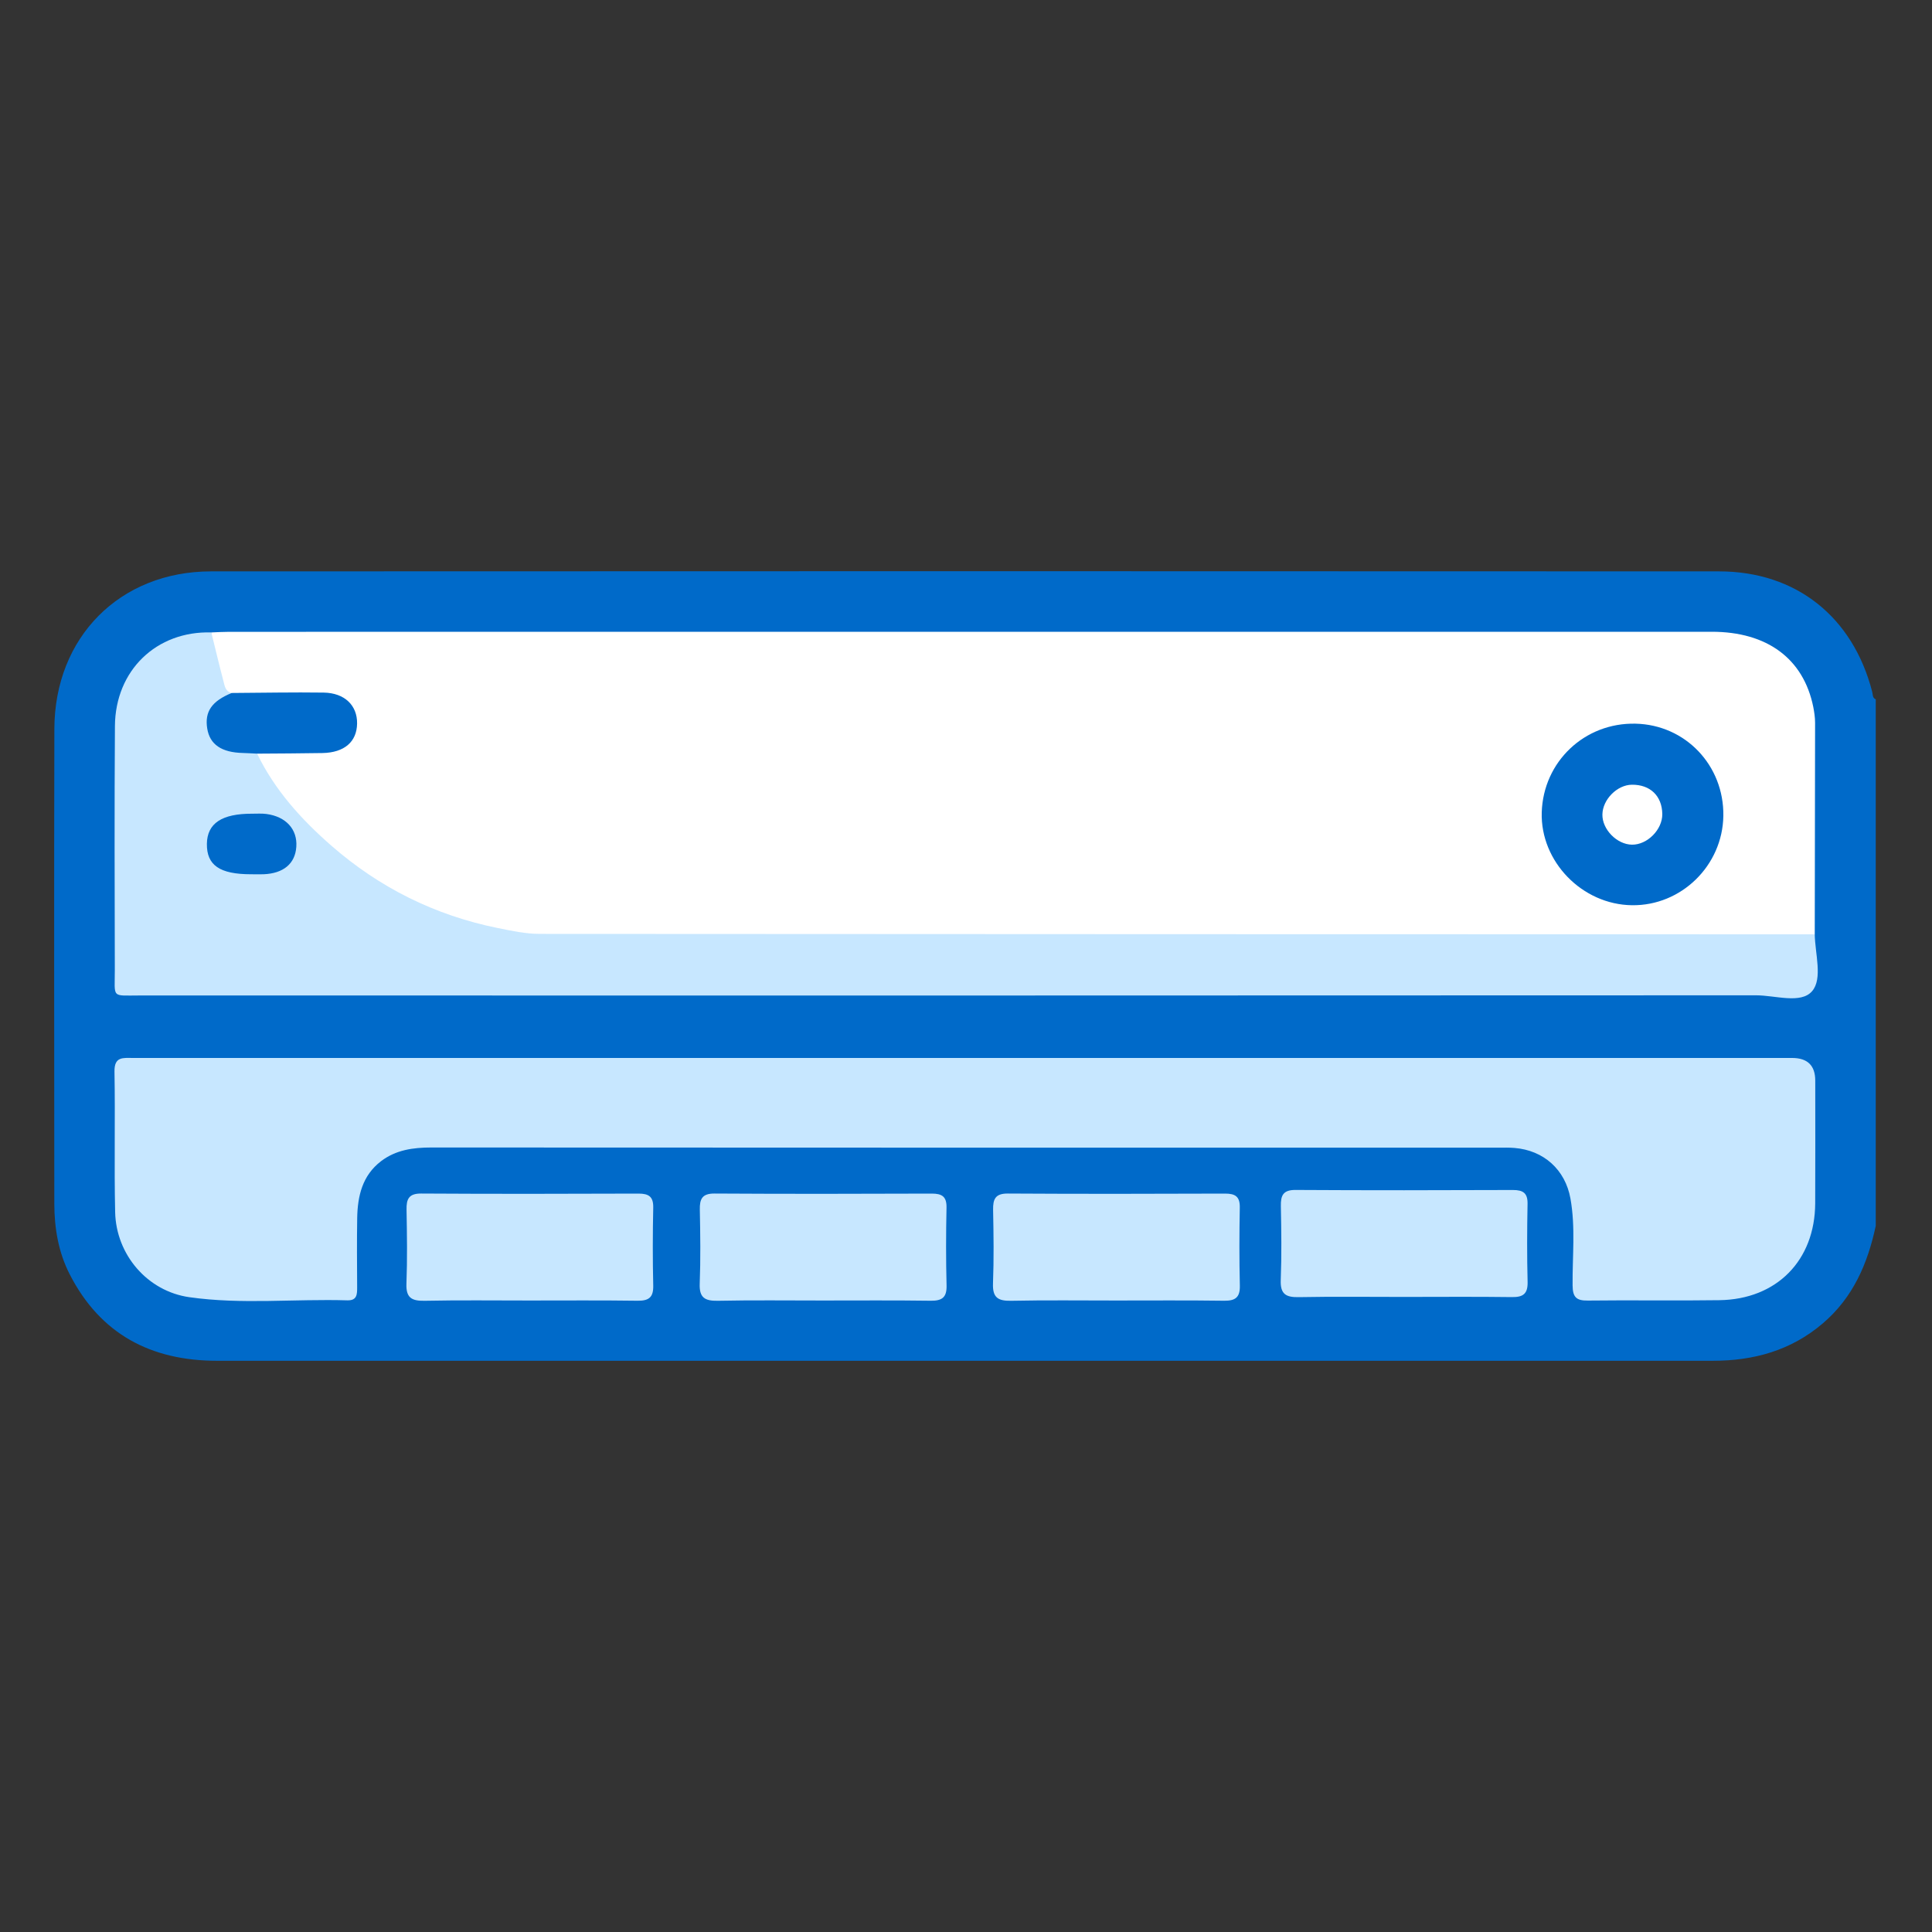
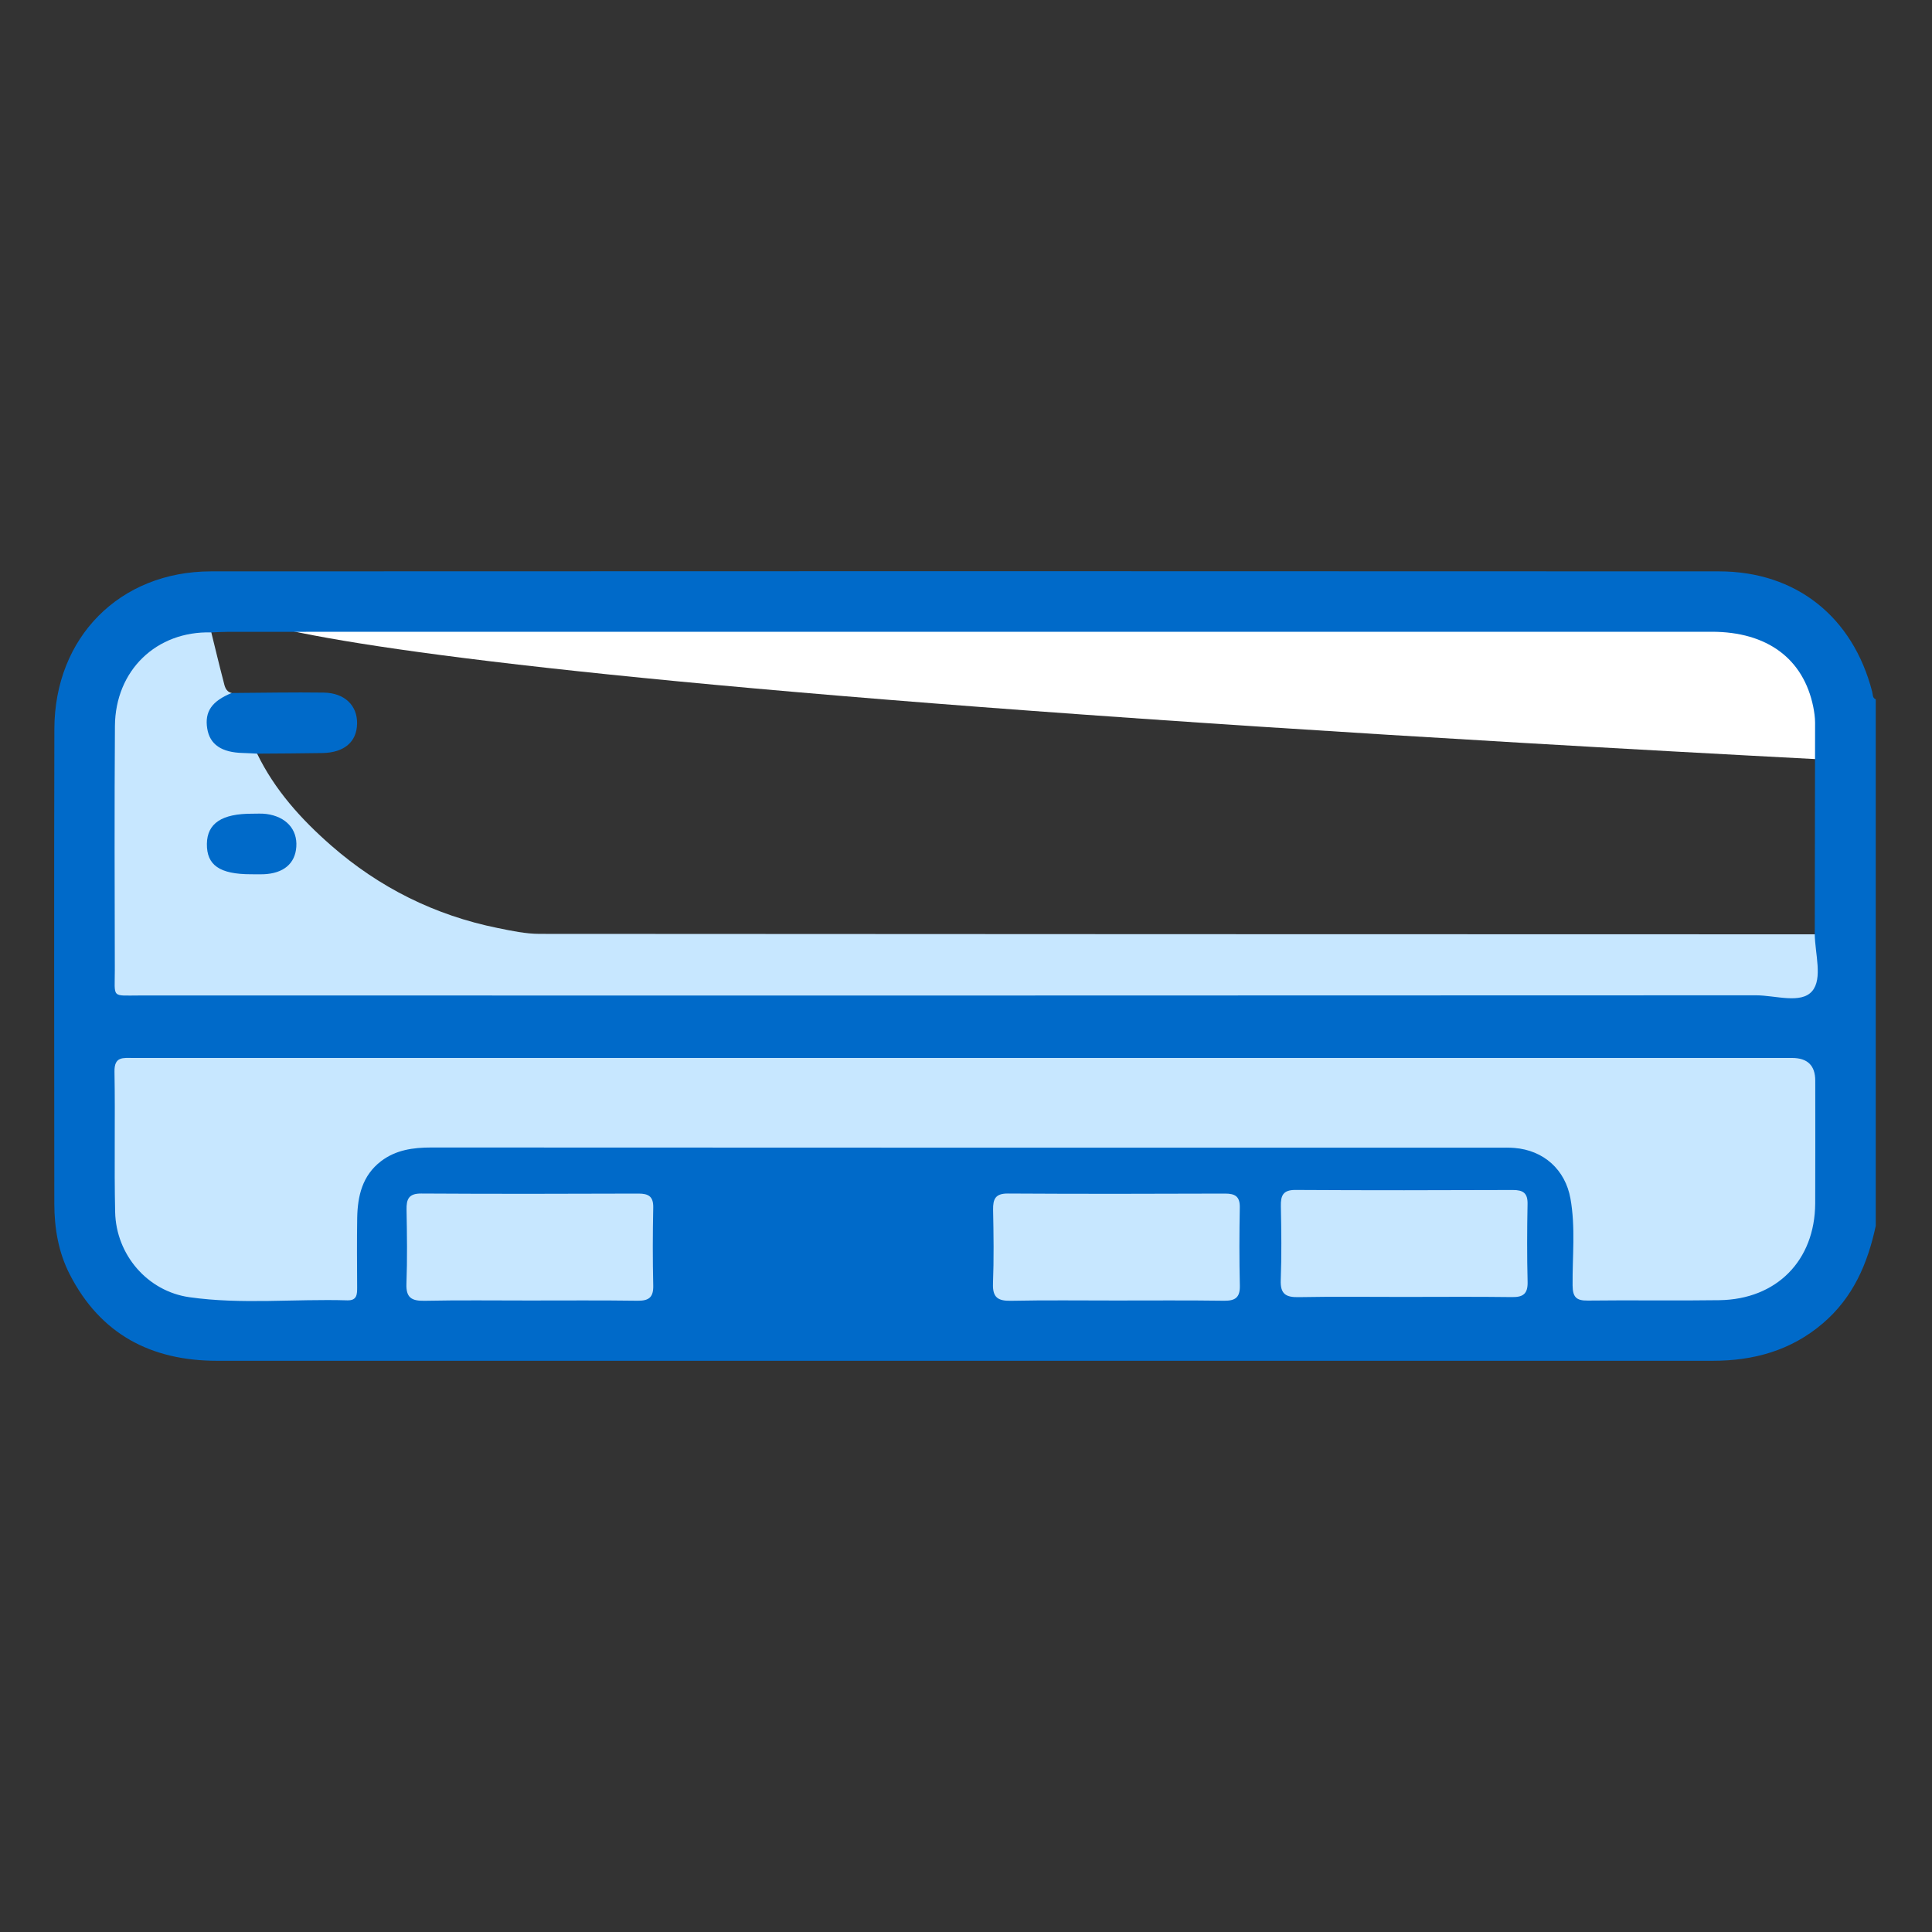
<svg xmlns="http://www.w3.org/2000/svg" width="35" height="35" viewBox="0 0 35 35" fill="none">
  <rect x="0" y="0" width="35" height="35" fill="#333333" stroke="none" />
-   <path d="M4.714 10.784H30.157C31.802 10.784 33.138 12.12 33.138 13.765V18.626H1.733V13.765C1.733 12.12 3.069 10.784 4.714 10.784Z" fill="white" />
+   <path d="M4.714 10.784H30.157C31.802 10.784 33.138 12.12 33.138 13.765V18.626V13.765C1.733 12.12 3.069 10.784 4.714 10.784Z" fill="white" />
  <path d="M33.917 12.534C33.568 11.176 32.538 10.351 31.143 10.351C22.036 10.347 12.93 10.346 3.823 10.351C2.169 10.352 0.989 11.546 0.985 13.205C0.978 16.072 0.982 18.939 0.984 21.807C0.985 22.251 1.058 22.685 1.262 23.084C1.818 24.171 2.737 24.652 3.933 24.652C9.045 24.653 14.156 24.652 19.268 24.652C23.188 24.652 27.108 24.652 31.027 24.652C31.768 24.652 32.443 24.468 33.021 23.975C33.571 23.506 33.835 22.891 33.981 22.207V12.669C33.919 12.643 33.93 12.584 33.917 12.534ZM32.876 16.926C32.698 17.07 32.485 17.02 32.286 17.02C25.745 17.023 19.204 17.022 12.662 17.022C11.868 17.022 11.073 17.027 10.278 17.021C8.007 17.007 6.233 16.028 4.891 14.225C4.767 14.059 4.588 13.908 4.627 13.661C4.724 13.525 4.872 13.548 5.007 13.544C5.296 13.535 5.585 13.553 5.873 13.535C6.175 13.516 6.339 13.367 6.352 13.12C6.365 12.867 6.193 12.676 5.888 12.649C5.462 12.61 5.033 12.64 4.605 12.634C4.477 12.632 4.349 12.639 4.221 12.62C4.146 12.606 4.067 12.58 4.036 12.51C3.889 12.176 3.74 11.839 3.828 11.457C3.935 11.453 4.042 11.446 4.15 11.446C13.103 11.445 22.057 11.445 31.011 11.445C32.014 11.445 32.672 11.933 32.849 12.806C32.867 12.9 32.882 12.997 32.882 13.093C32.881 14.371 32.878 15.648 32.876 16.926Z" fill="#006AC9" />
  <path d="M17.483 19.166C22.477 19.166 27.471 19.166 32.465 19.166C32.745 19.166 32.885 19.303 32.885 19.577C32.885 20.318 32.888 21.059 32.884 21.8C32.879 22.834 32.187 23.539 31.149 23.554C30.355 23.566 29.56 23.551 28.765 23.561C28.555 23.564 28.491 23.498 28.489 23.286C28.484 22.762 28.544 22.234 28.45 21.712C28.356 21.191 27.968 20.839 27.435 20.796C27.339 20.788 27.242 20.791 27.146 20.791C20.702 20.791 14.259 20.792 7.815 20.788C7.484 20.788 7.172 20.831 6.903 21.036C6.564 21.295 6.478 21.667 6.471 22.065C6.464 22.484 6.468 22.903 6.47 23.321C6.47 23.447 6.469 23.562 6.292 23.557C5.338 23.528 4.38 23.635 3.431 23.5C2.673 23.393 2.103 22.732 2.086 21.958C2.067 21.11 2.089 20.261 2.074 19.413C2.069 19.136 2.231 19.166 2.406 19.166C5.026 19.166 7.646 19.166 10.267 19.166C12.672 19.166 15.078 19.166 17.483 19.166Z" fill="#C7E7FF" />
  <path d="M4.658 13.653C4.976 14.311 5.458 14.844 5.999 15.317C6.87 16.079 7.879 16.582 9.016 16.812C9.267 16.863 9.523 16.918 9.776 16.918C17.476 16.924 25.176 16.924 32.876 16.926C32.881 17.278 33.023 17.729 32.828 17.956C32.625 18.192 32.162 18.031 31.814 18.031C22.054 18.036 12.294 18.035 2.535 18.034C2.008 18.034 2.081 18.092 2.08 17.566C2.077 16.095 2.072 14.624 2.082 13.153C2.089 12.143 2.836 11.428 3.828 11.457C3.901 11.751 3.97 12.044 4.047 12.336C4.07 12.423 4.081 12.528 4.198 12.554C4.199 12.68 4.079 12.692 4.011 12.75C3.853 12.884 3.811 13.05 3.868 13.241C3.923 13.424 4.058 13.513 4.244 13.545C4.384 13.57 4.55 13.504 4.658 13.653Z" fill="#C7E7FF" />
  <path d="M9.582 23.56C8.951 23.56 8.319 23.552 7.688 23.565C7.453 23.569 7.353 23.506 7.363 23.254C7.38 22.808 7.373 22.362 7.365 21.916C7.361 21.723 7.405 21.621 7.629 21.622C8.942 21.63 10.255 21.628 11.567 21.623C11.752 21.623 11.838 21.677 11.834 21.877C11.824 22.347 11.823 22.818 11.834 23.288C11.839 23.501 11.757 23.566 11.551 23.564C10.895 23.555 10.239 23.56 9.582 23.56Z" fill="#C7E7FF" />
-   <path d="M14.896 23.56C14.264 23.56 13.632 23.552 13.001 23.565C12.766 23.569 12.666 23.506 12.676 23.254C12.693 22.808 12.687 22.362 12.678 21.916C12.674 21.723 12.718 21.621 12.943 21.622C14.255 21.63 15.568 21.628 16.88 21.623C17.066 21.623 17.151 21.677 17.147 21.877C17.137 22.347 17.136 22.818 17.148 23.288C17.153 23.501 17.07 23.566 16.864 23.564C16.208 23.555 15.552 23.56 14.896 23.56Z" fill="#C7E7FF" />
  <path d="M20.209 23.56C19.577 23.56 18.946 23.552 18.314 23.565C18.079 23.569 17.98 23.506 17.989 23.254C18.006 22.808 18 22.362 17.991 21.916C17.988 21.723 18.031 21.621 18.256 21.622C19.568 21.63 20.881 21.628 22.194 21.623C22.379 21.623 22.464 21.677 22.46 21.877C22.451 22.347 22.45 22.818 22.461 23.288C22.466 23.501 22.383 23.566 22.178 23.564C21.521 23.555 20.865 23.56 20.209 23.56Z" fill="#C7E7FF" />
  <path d="M25.422 23.495C24.79 23.495 24.159 23.487 23.527 23.499C23.292 23.504 23.192 23.441 23.202 23.188C23.219 22.743 23.213 22.297 23.204 21.851C23.2 21.657 23.244 21.556 23.469 21.557C24.781 21.565 26.094 21.563 27.407 21.558C27.592 21.558 27.677 21.612 27.673 21.811C27.664 22.282 27.662 22.753 27.674 23.223C27.679 23.436 27.596 23.501 27.391 23.498C26.734 23.489 26.078 23.495 25.422 23.495Z" fill="#C7E7FF" />
  <path d="M4.658 13.653C4.572 13.649 4.487 13.643 4.401 13.641C4.013 13.632 3.8 13.487 3.754 13.197C3.705 12.892 3.837 12.701 4.198 12.554C4.753 12.551 5.309 12.539 5.864 12.547C6.244 12.553 6.474 12.78 6.469 13.108C6.464 13.438 6.239 13.634 5.843 13.642C5.448 13.649 5.053 13.65 4.658 13.653Z" fill="#006AC9" />
  <path d="M4.548 15.838C3.981 15.838 3.743 15.675 3.748 15.287C3.753 14.916 4.018 14.739 4.569 14.741C4.655 14.741 4.741 14.735 4.826 14.746C5.181 14.793 5.39 15.024 5.368 15.34C5.348 15.646 5.135 15.824 4.773 15.838C4.698 15.84 4.623 15.838 4.548 15.838Z" fill="#006AC9" />
-   <path d="M29.629 13.11C28.707 13.089 27.958 13.798 27.93 14.717C27.904 15.608 28.662 16.388 29.565 16.399C30.459 16.411 31.206 15.68 31.22 14.781C31.234 13.866 30.533 13.13 29.629 13.11ZM29.564 15.302C29.291 15.298 29.024 15.025 29.029 14.755C29.033 14.484 29.296 14.219 29.562 14.216C29.894 14.212 30.109 14.418 30.114 14.746C30.118 15.028 29.843 15.306 29.564 15.302Z" fill="#006AC9" />
</svg>